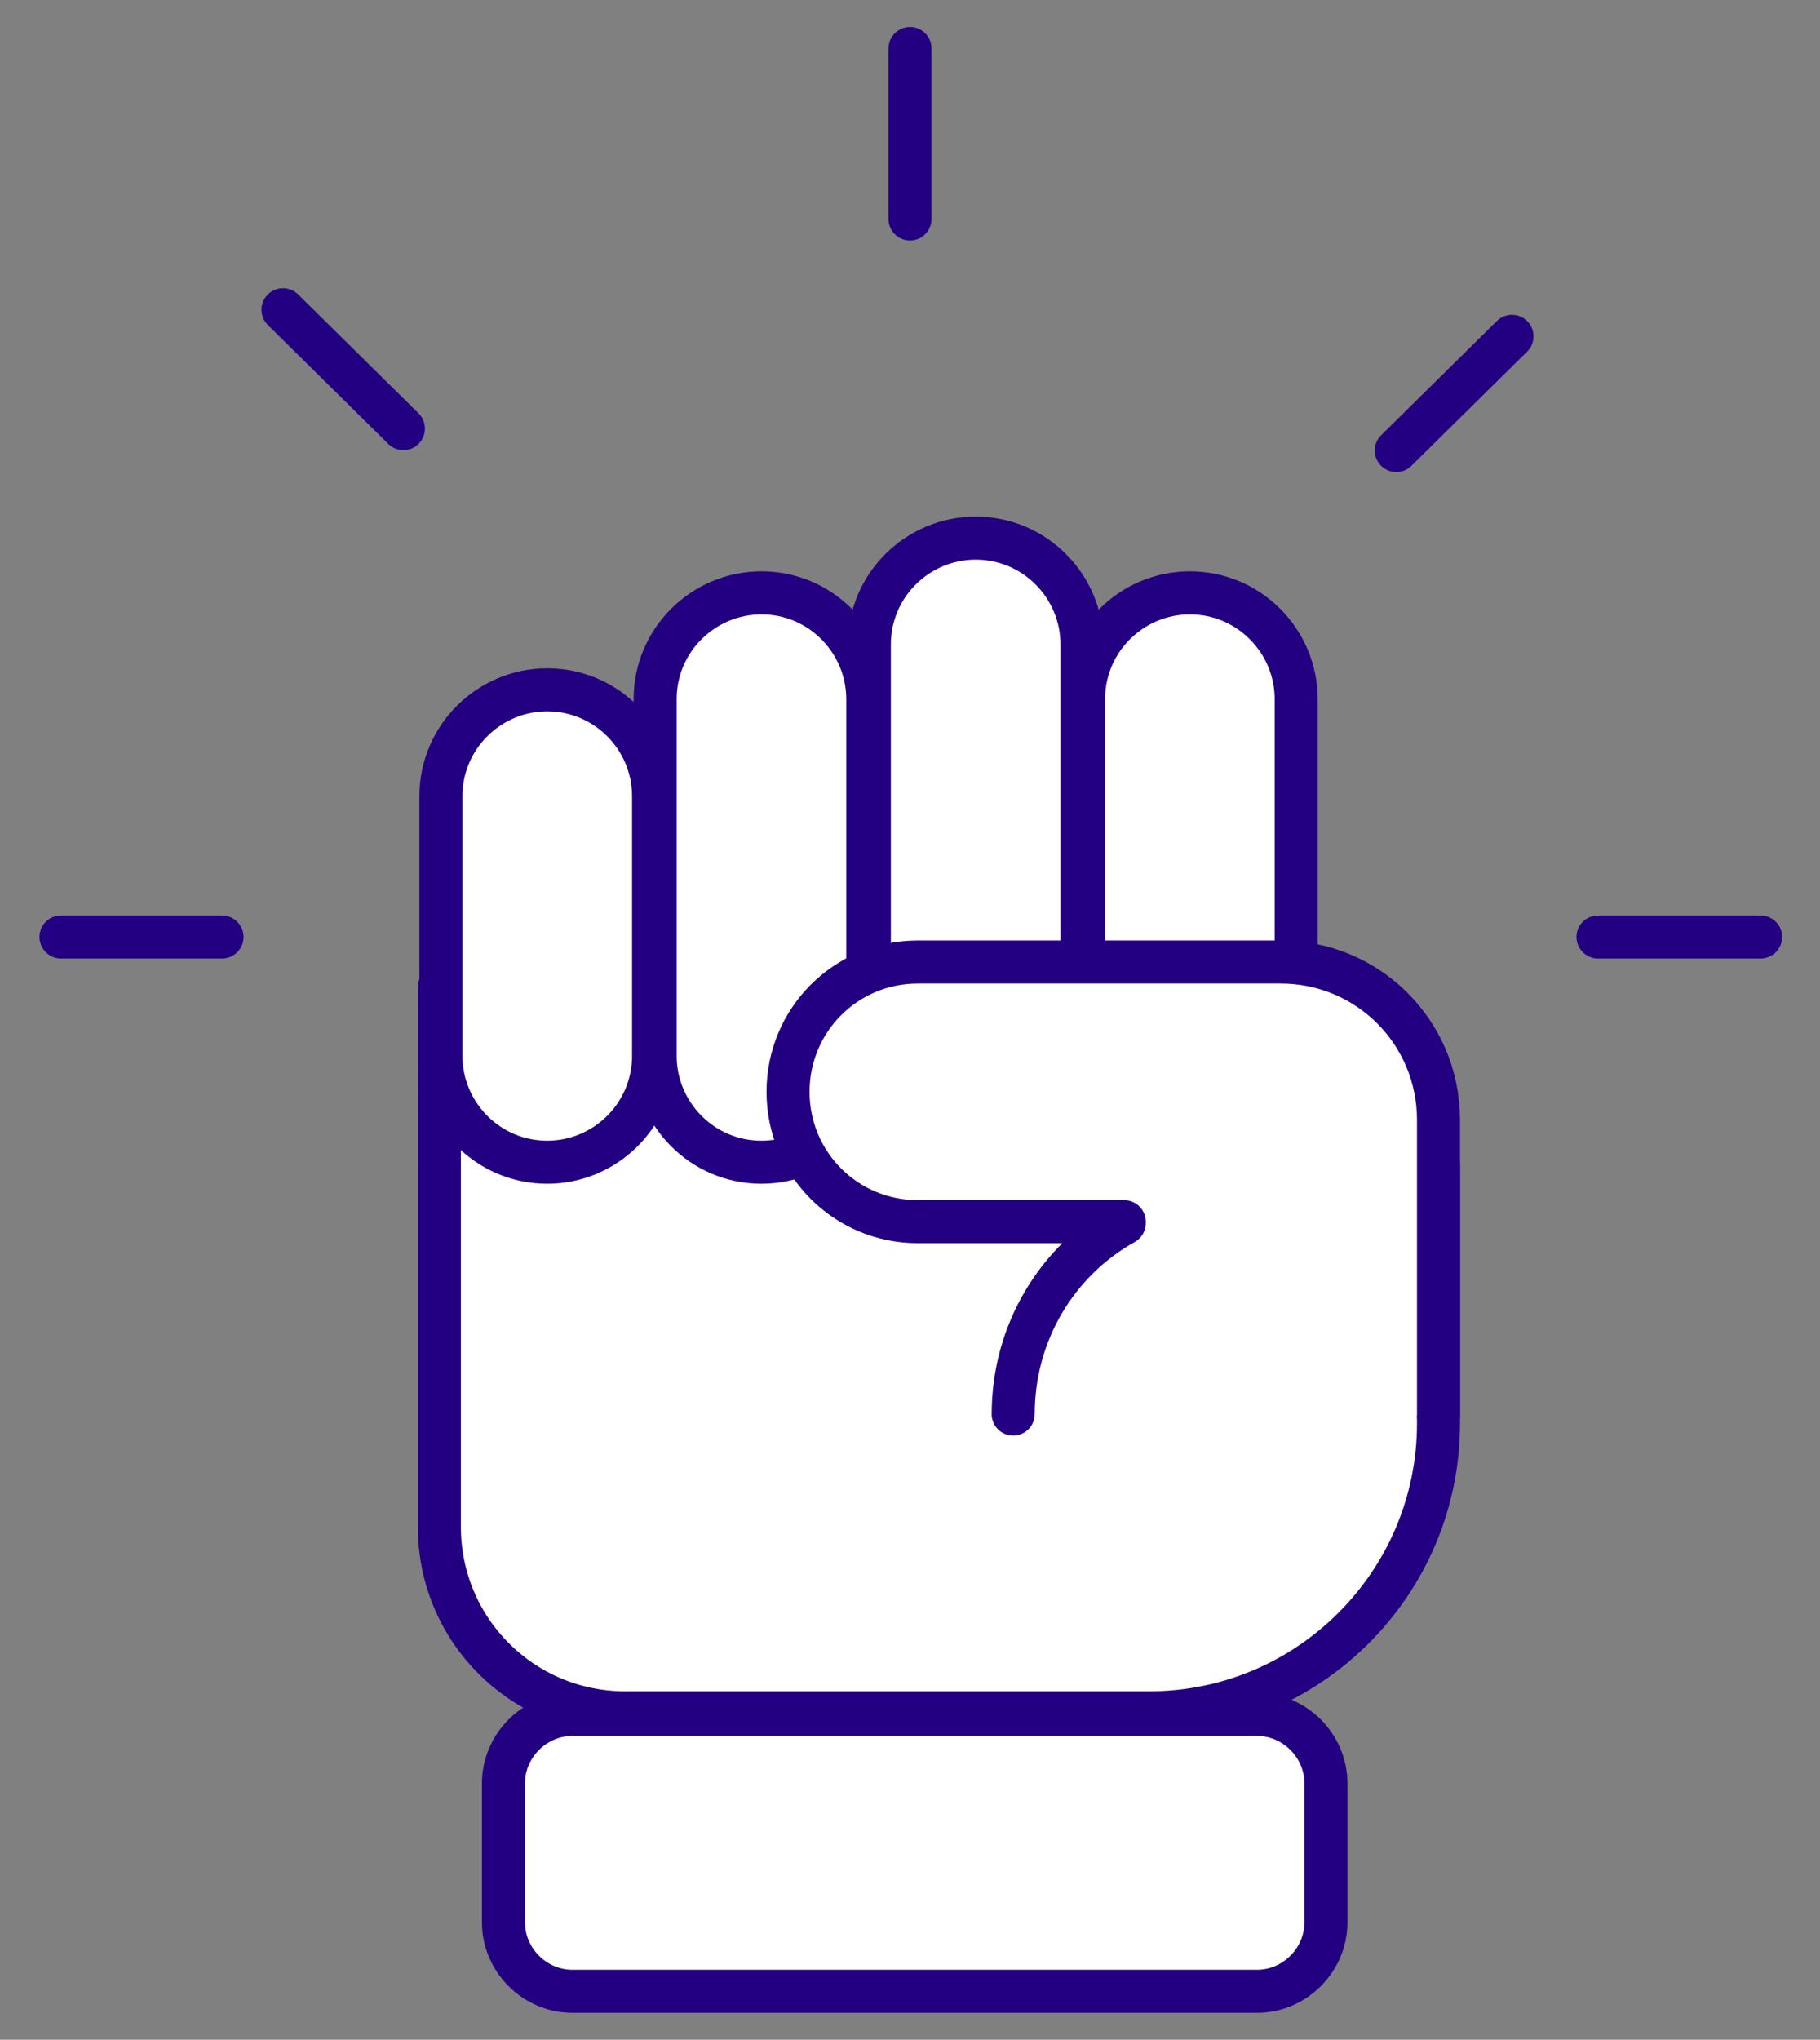
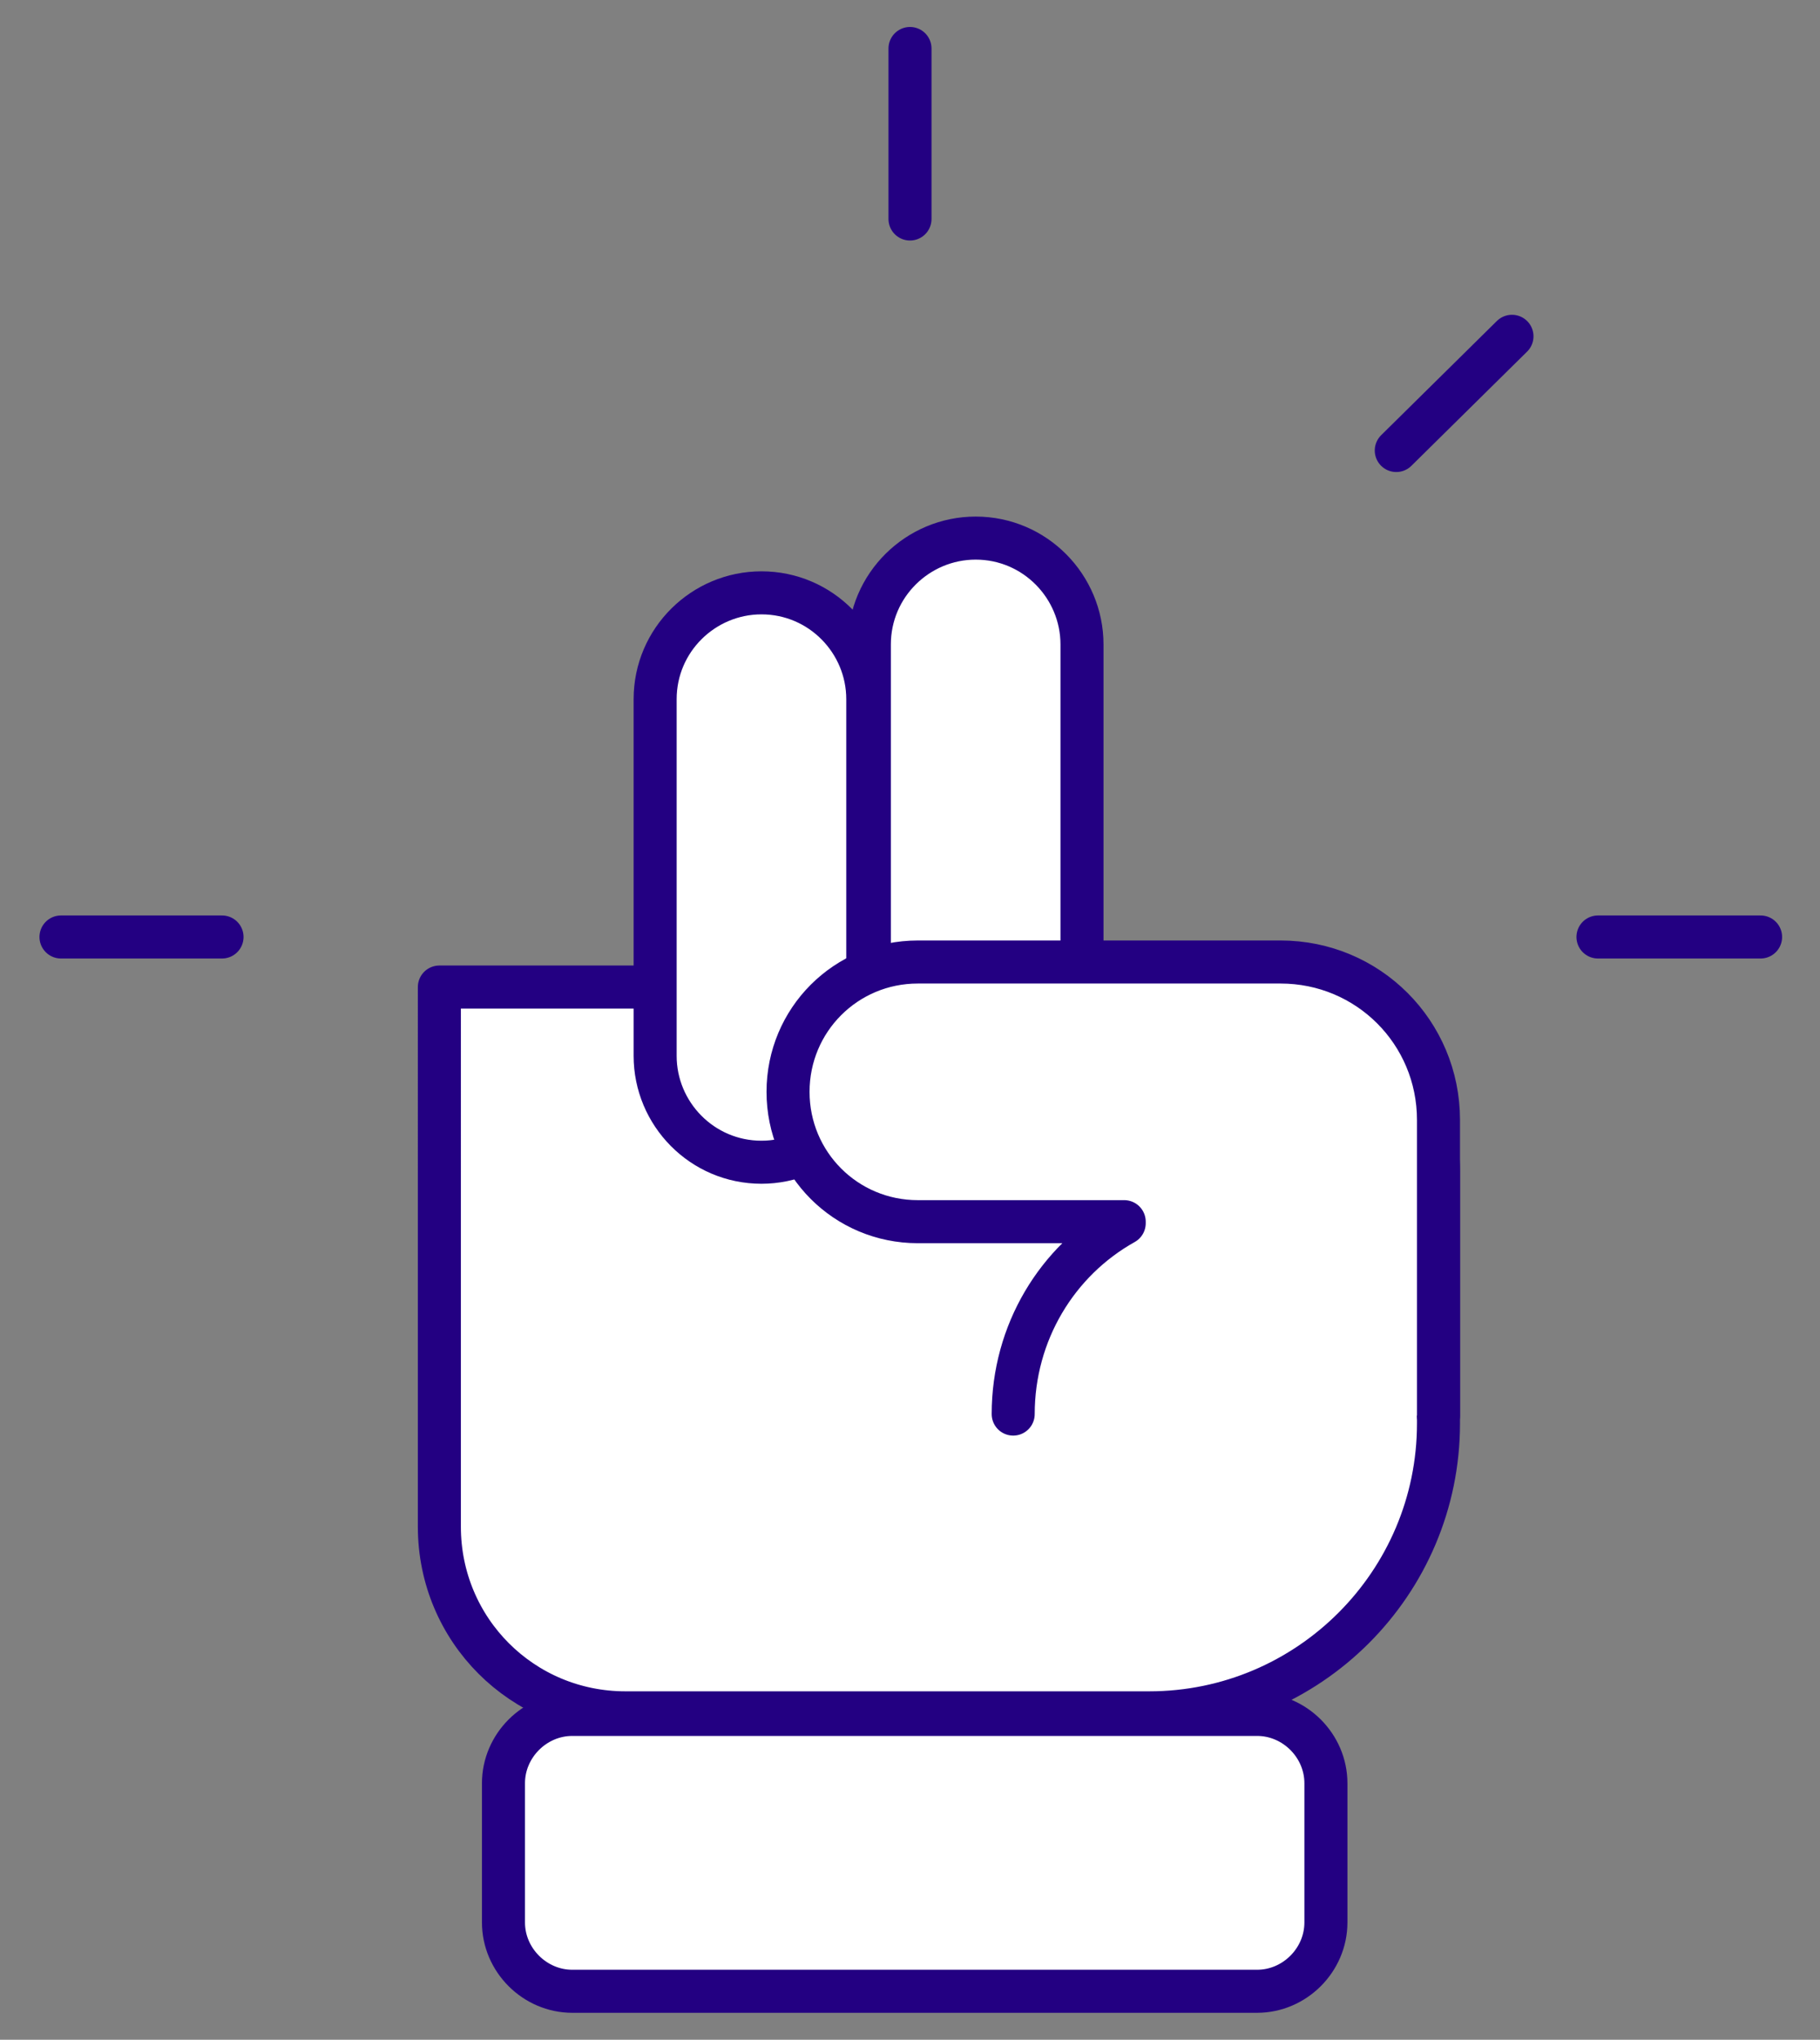
<svg xmlns="http://www.w3.org/2000/svg" id="Слой_1" x="0px" y="0px" viewBox="0 0 116.4 130.4" style="enable-background:new 0 0 116.4 130.4;" xml:space="preserve">
  <rect x="0" y="0" width="116.4" height="130.4" fill="#808080" stroke="none" />
  <style type="text/css"> .st0{fill:#FFFFFF;stroke:#230082;stroke-width:2.752;stroke-linecap:round;stroke-linejoin:round;stroke-miterlimit:10;} </style>
  <g>
    <g>
      <path class="st0" d="M73.5,109.5H40c-6.6,0-11.9-5.3-11.9-11.9V63.1h52.1c6.5,0,11.8,5.3,11.8,11.8V91 C92,101.2,83.7,109.5,73.5,109.5z" />
-       <path class="st0" d="M35,74.3L35,74.3c-3.8,0-6.8-3.1-6.8-6.8V50.9c0-3.8,3.1-6.8,6.8-6.8h0c3.8,0,6.8,3.1,6.8,6.8v16.6 C41.8,71.3,38.7,74.3,35,74.3z" />
      <path class="st0" d="M48.7,74.3L48.7,74.3c-3.8,0-6.8-3.1-6.8-6.8V44.7c0-3.8,3.1-6.8,6.8-6.8h0c3.8,0,6.8,3.1,6.8,6.8v22.8 C55.5,71.3,52.4,74.3,48.7,74.3z" />
      <path class="st0" d="M62.4,74.3L62.4,74.3c-3.8,0-6.8-3.1-6.8-6.8V41.2c0-3.8,3.1-6.8,6.8-6.8h0c3.8,0,6.8,3.1,6.8,6.8v26.2 C69.2,71.3,66.1,74.3,62.4,74.3z" />
-       <path class="st0" d="M76.1,74.3L76.1,74.3c-3.8,0-6.8-3.1-6.8-6.8V44.7c0-3.8,3.1-6.8,6.8-6.8h0c3.8,0,6.8,3.1,6.8,6.8v22.8 C82.9,71.3,79.8,74.3,76.1,74.3z" />
      <path class="st0" d="M92,90.5c0,0,0-12.4,0-12.4v-6.5v0c0-5.6-4.5-10.1-10.1-10.1H58.7c-4.6,0-8.3,3.7-8.3,8.3v0 c0,4.6,3.7,8.3,8.3,8.3h13.2v0.1c-4.3,2.4-7.1,7-7.1,12.2c0,0,0,0,0,0" />
      <path class="st0" d="M80.4,127.3H36.6c-2.4,0-4.4-2-4.4-4.4v-8.9c0-2.4,2-4.4,4.4-4.4h43.8c2.4,0,4.4,2,4.4,4.4v8.9 C84.8,125.3,82.8,127.3,80.4,127.3z" />
    </g>
    <g>
      <g>
        <g>
          <line class="st0" x1="96.7" y1="21.5" x2="89.3" y2="28.8" />
        </g>
        <g>
-           <line class="st0" x1="25.8" y1="27.4" x2="18.1" y2="19.8" />
-         </g>
+           </g>
      </g>
      <g>
        <g>
          <line class="st0" x1="112.6" y1="59.9" x2="102.2" y2="59.9" />
          <line class="st0" x1="14.2" y1="59.9" x2="3.9" y2="59.9" />
        </g>
        <g>
          <line class="st0" x1="58.2" y1="14" x2="58.2" y2="3.1" />
        </g>
      </g>
    </g>
  </g>
</svg>